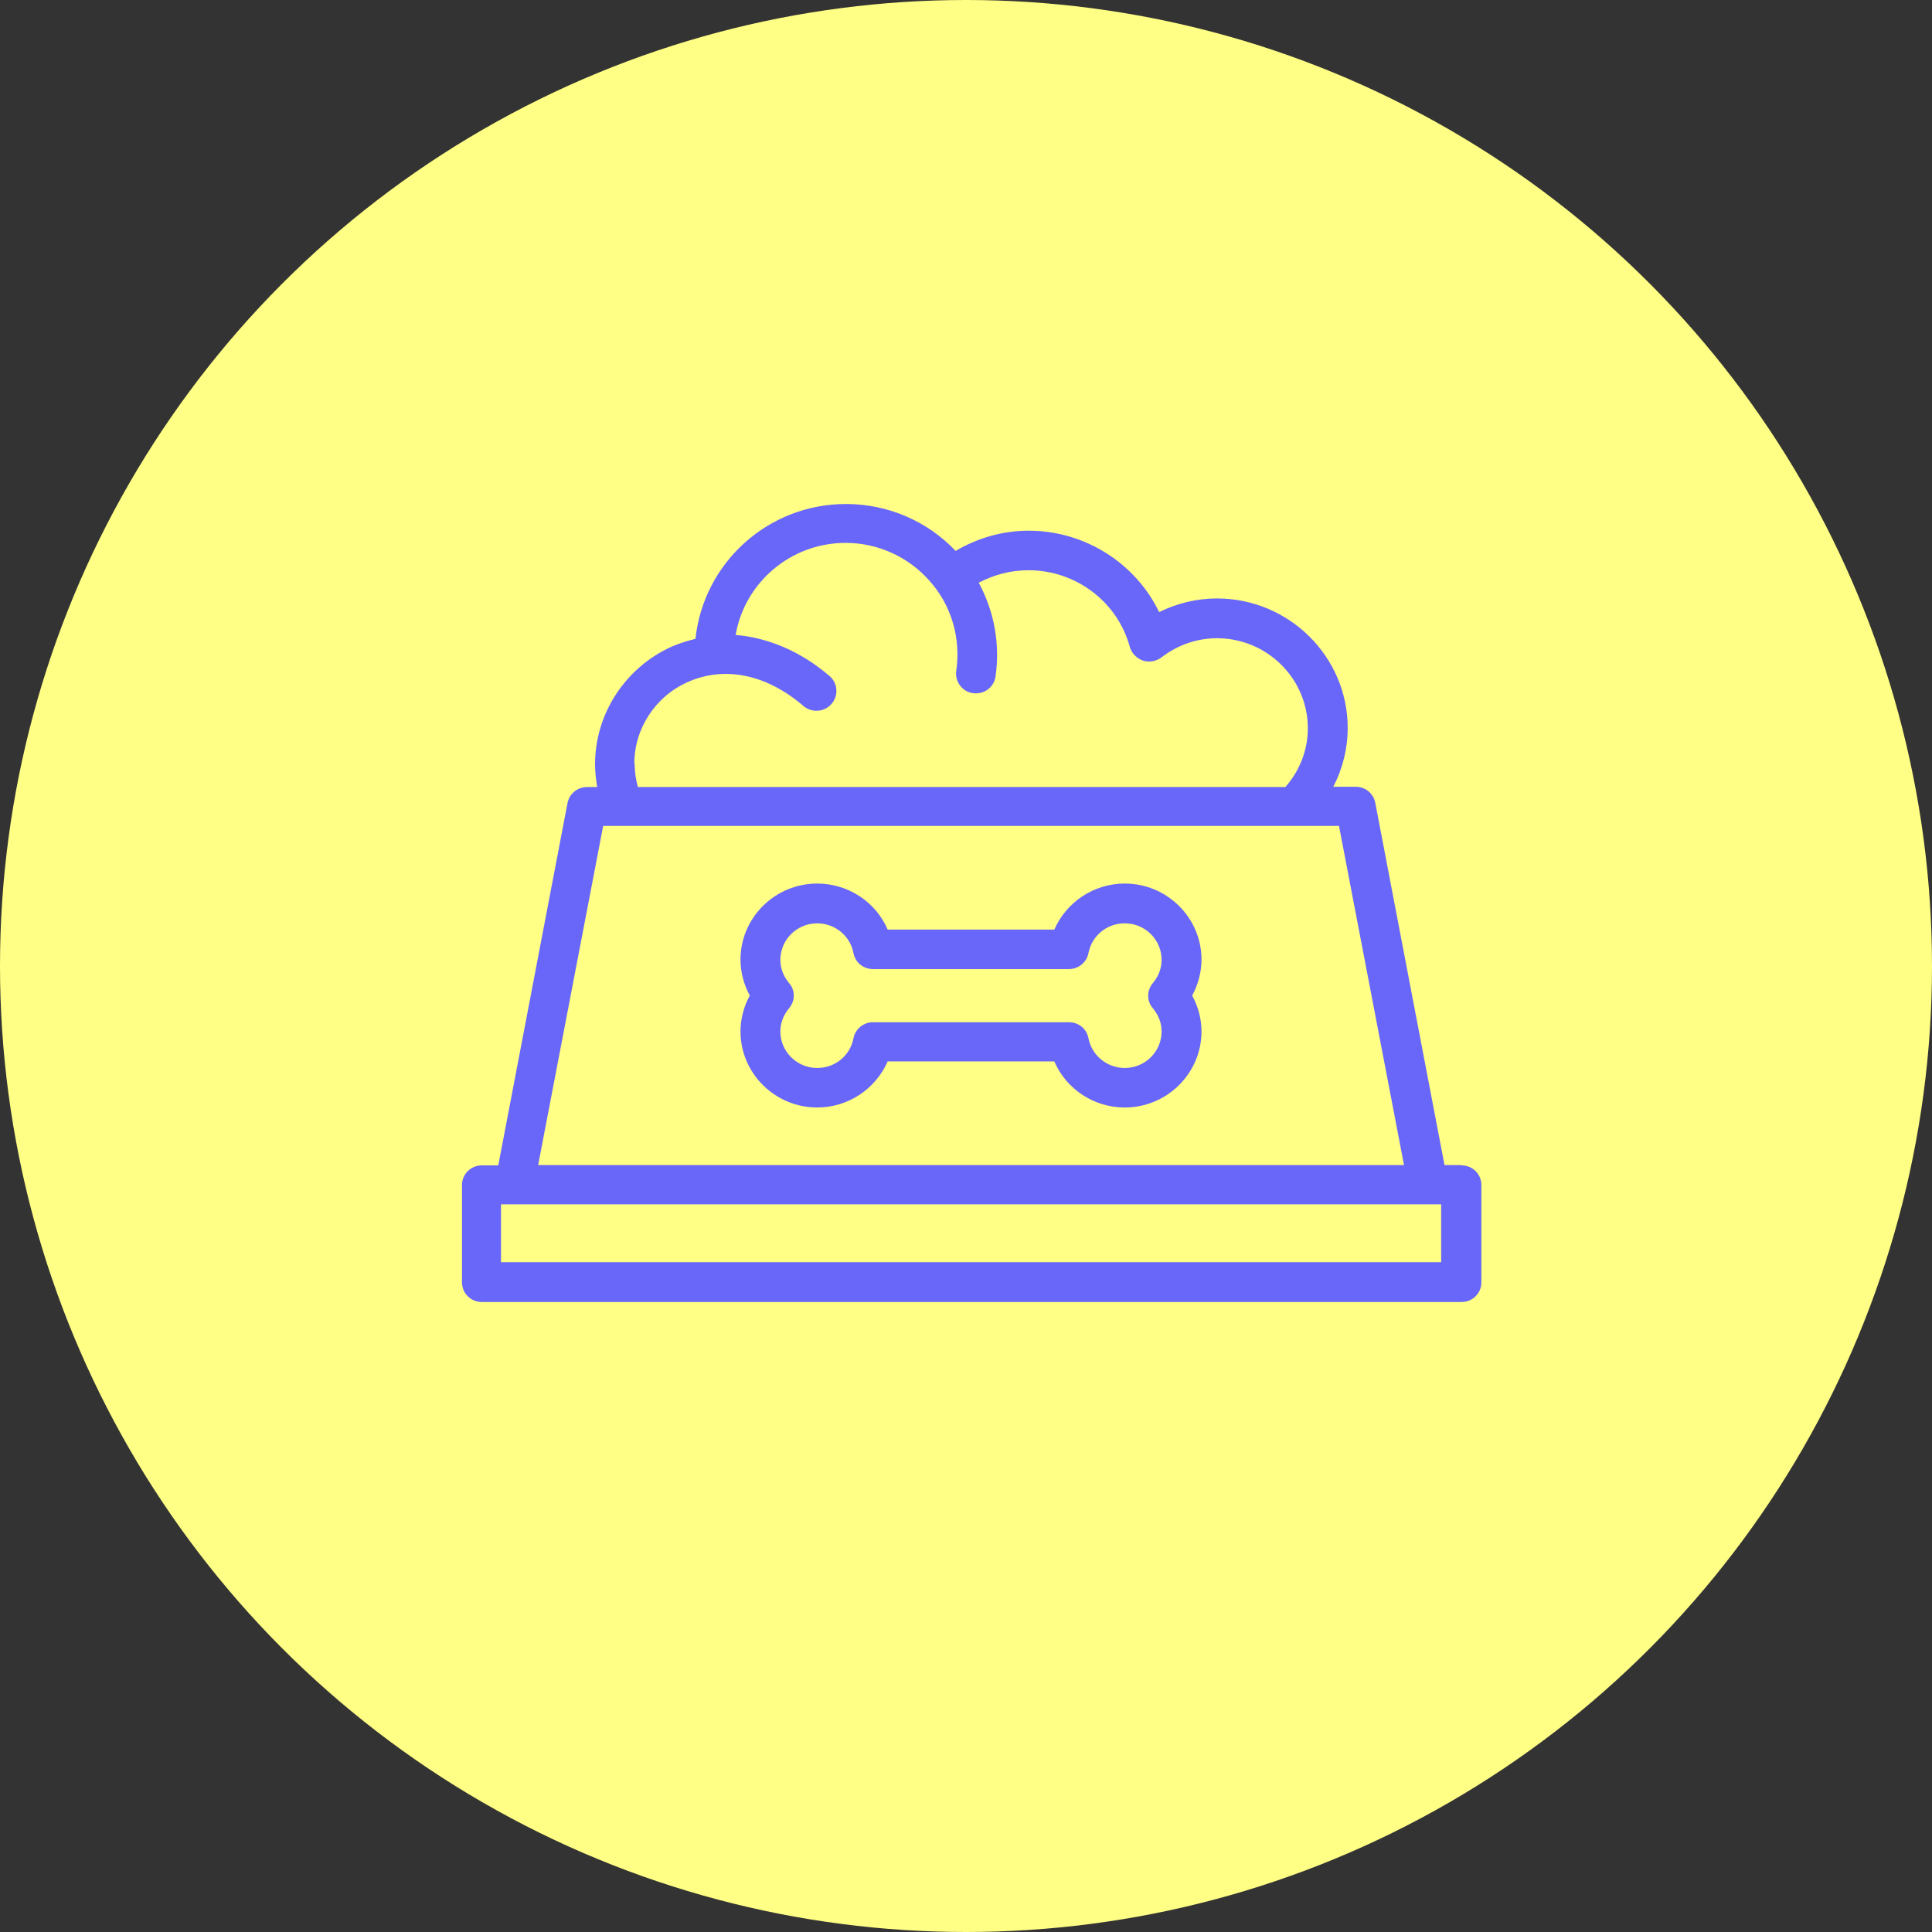
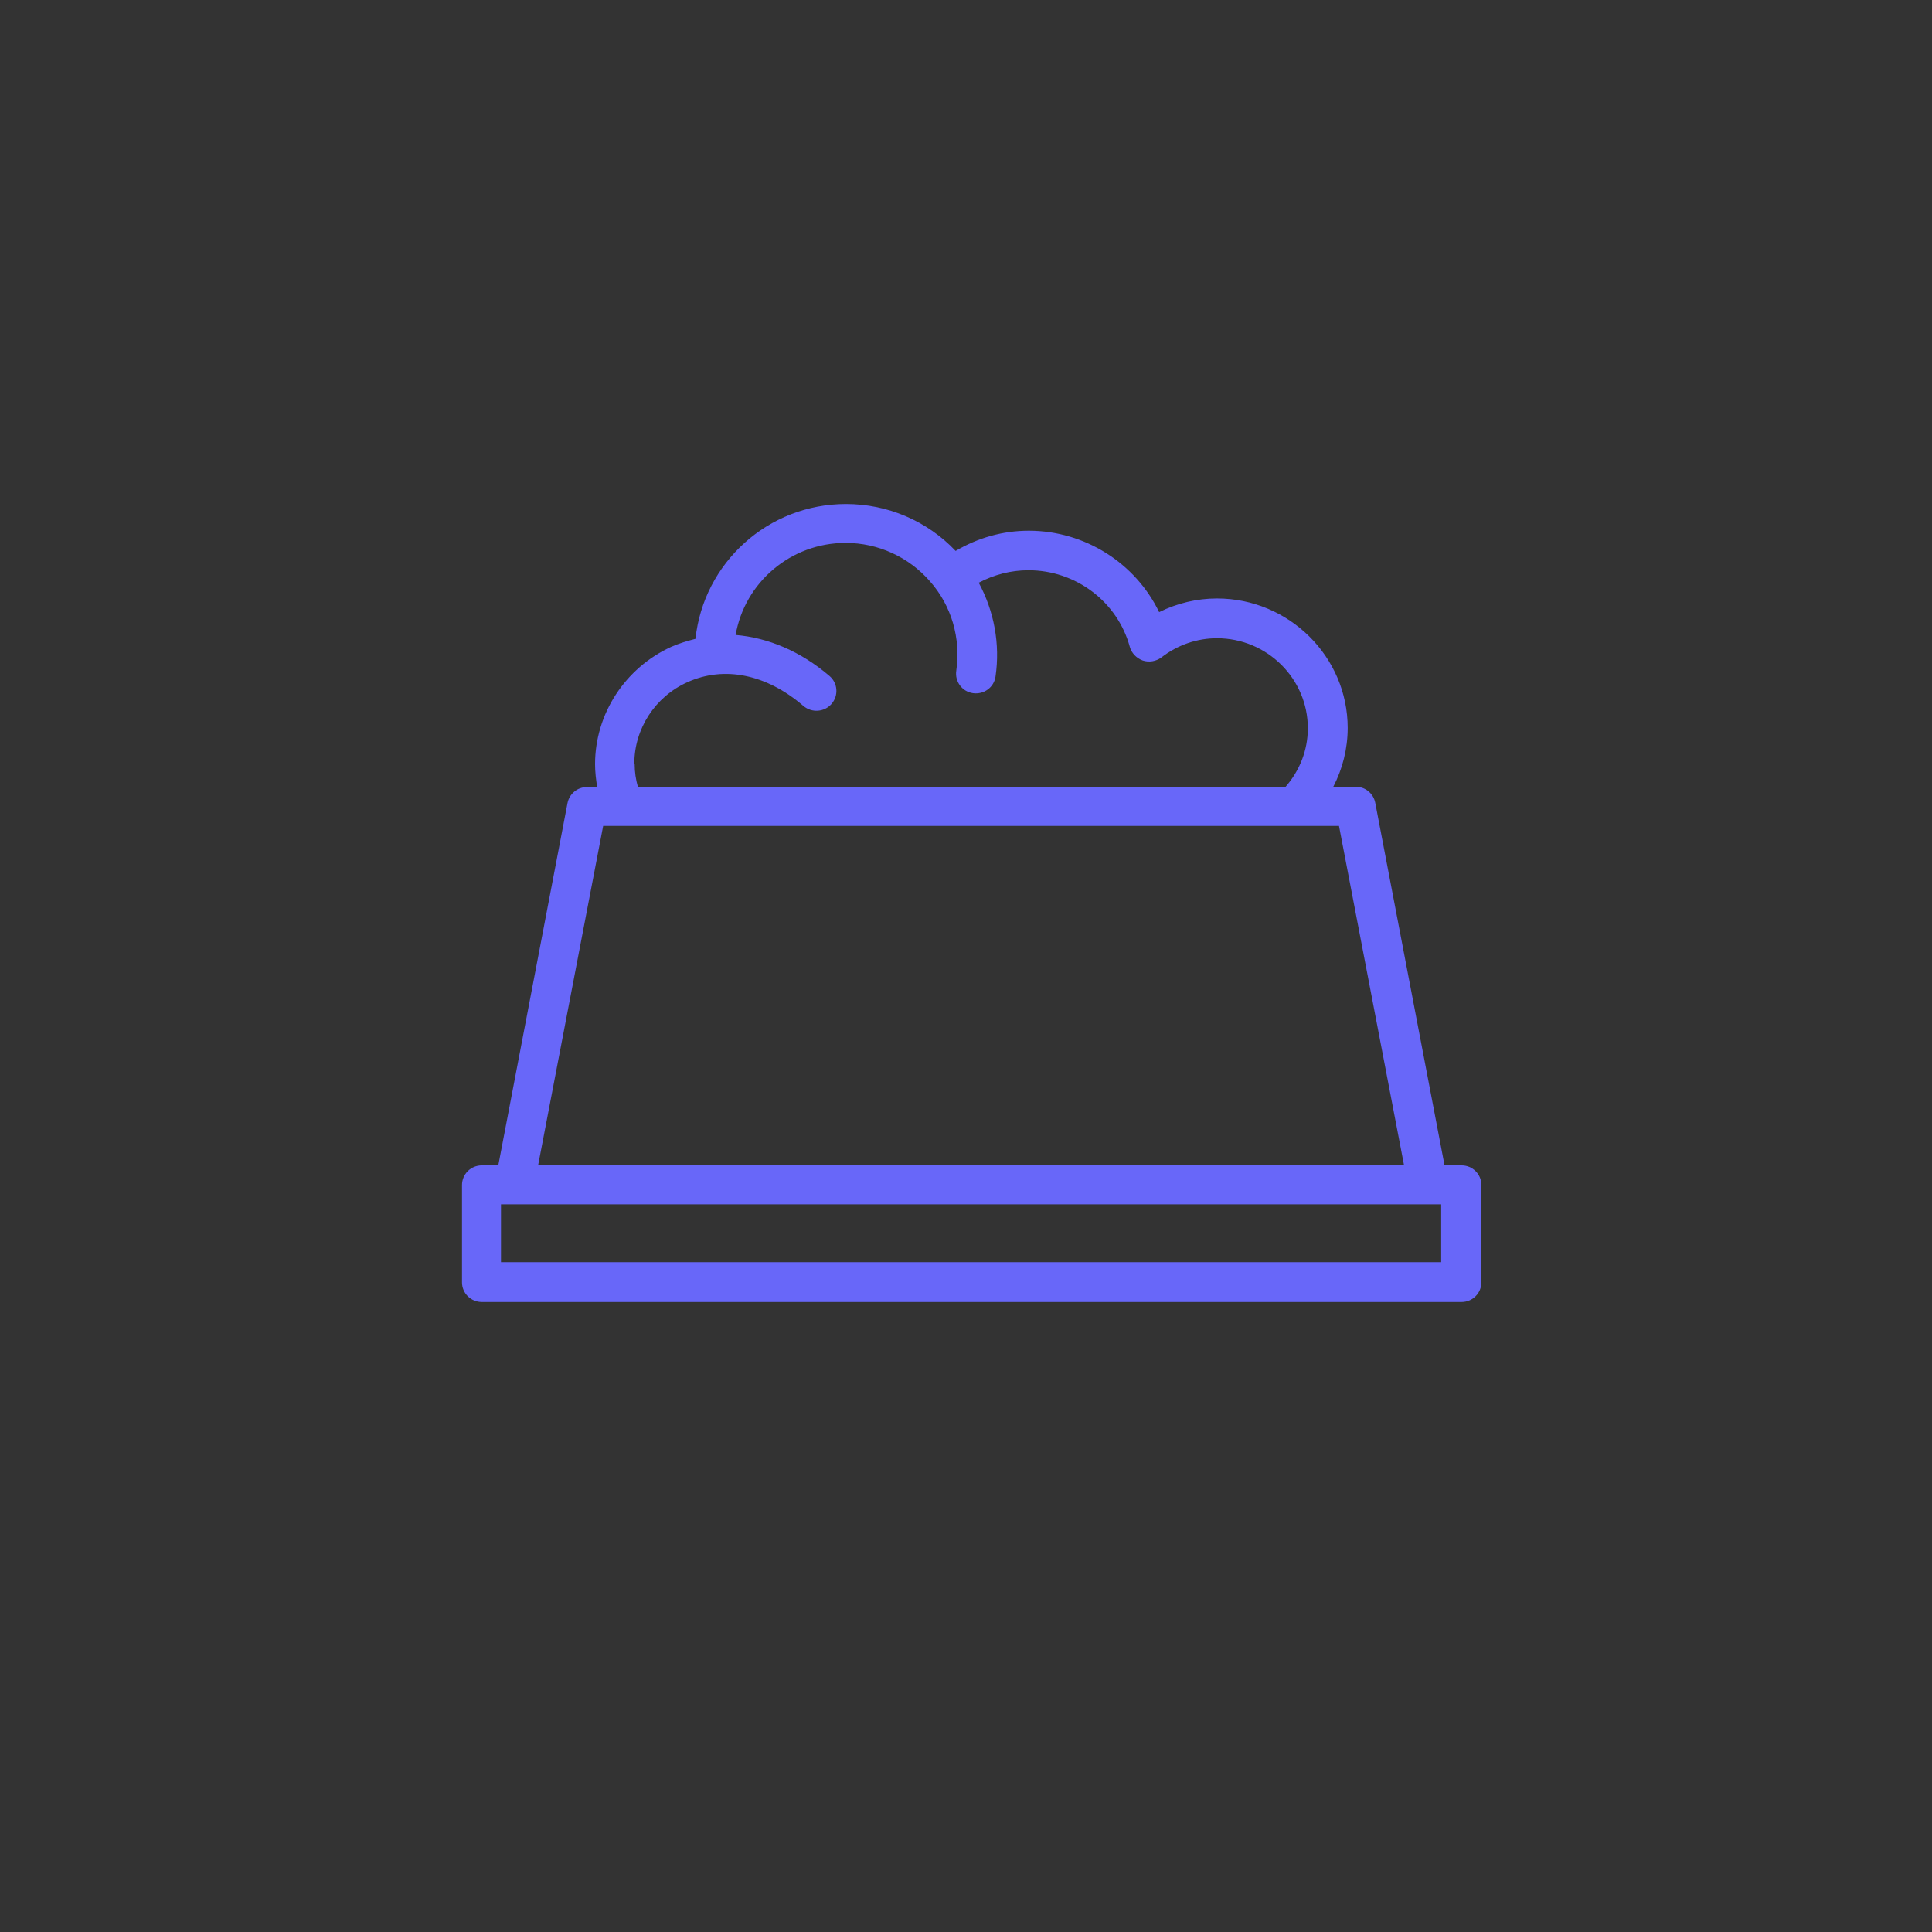
<svg xmlns="http://www.w3.org/2000/svg" fill="none" viewBox="0 0 46 46" height="46" width="46">
  <rect x="0" y="0" width="46" height="46" fill="#333333" stroke="none" />
-   <circle fill="#FFFE85" r="23" cy="23" cx="23" />
  <path fill="#6867F9" d="M34.785 27.74H34.393L32.744 19.113C32.702 18.894 32.509 18.732 32.281 18.732H31.745C31.966 18.307 32.088 17.827 32.088 17.332C32.088 15.634 30.689 14.249 28.976 14.249C28.498 14.249 28.027 14.362 27.599 14.574C27.035 13.407 25.829 12.636 24.495 12.636C23.874 12.636 23.282 12.806 22.753 13.117C22.076 12.403 21.134 12 20.142 12C18.286 12 16.752 13.4 16.559 15.21C16.366 15.26 16.174 15.316 15.981 15.401C14.882 15.903 14.168 16.999 14.168 18.194C14.168 18.378 14.19 18.562 14.219 18.739H13.976C13.748 18.739 13.555 18.901 13.512 19.121L11.864 27.747H11.471C11.207 27.747 11 27.959 11 28.214V30.533C11 30.795 11.214 31 11.471 31H34.8C35.064 31 35.271 30.788 35.271 30.533V28.214C35.271 27.952 35.057 27.747 34.8 27.747L34.785 27.74ZM15.103 18.18C15.103 17.353 15.596 16.589 16.366 16.243C17.244 15.847 18.25 16.052 19.128 16.808C19.328 16.978 19.628 16.957 19.799 16.759C19.97 16.561 19.949 16.264 19.749 16.094C19.064 15.507 18.286 15.182 17.515 15.118C17.73 13.874 18.821 12.926 20.134 12.926C20.905 12.926 21.633 13.259 22.14 13.838C22.654 14.418 22.882 15.196 22.768 15.974C22.732 16.229 22.91 16.469 23.167 16.504C23.431 16.54 23.667 16.363 23.703 16.108C23.817 15.331 23.667 14.546 23.303 13.874C23.667 13.683 24.067 13.577 24.488 13.577C25.615 13.577 26.607 14.326 26.9 15.401C26.942 15.55 27.057 15.67 27.207 15.726C27.357 15.776 27.521 15.748 27.649 15.656C28.041 15.352 28.505 15.196 28.976 15.196C30.168 15.196 31.139 16.158 31.139 17.339C31.139 17.862 30.946 18.35 30.604 18.739H15.189C15.139 18.562 15.111 18.385 15.111 18.194L15.103 18.18ZM14.354 19.665H31.881L33.429 27.74H12.813L14.361 19.665H14.354ZM34.307 30.052H11.928V28.674H34.314V30.052H34.307Z" />
-   <path fill="#6867F9" d="M26.78 21.037C26.038 21.037 25.388 21.482 25.103 22.133H21.135C20.857 21.482 20.2 21.037 19.458 21.037C18.451 21.037 17.631 21.85 17.631 22.847C17.631 23.144 17.709 23.441 17.852 23.703C17.709 23.964 17.631 24.261 17.631 24.558C17.631 25.555 18.451 26.369 19.458 26.369C20.2 26.369 20.849 25.923 21.135 25.272H25.103C25.381 25.923 26.038 26.369 26.78 26.369C27.786 26.369 28.607 25.555 28.607 24.558C28.607 24.261 28.528 23.964 28.385 23.703C28.528 23.441 28.607 23.144 28.607 22.847C28.607 21.85 27.786 21.037 26.78 21.037ZM27.45 24.007C27.543 24.12 27.657 24.304 27.657 24.558C27.657 25.039 27.265 25.428 26.78 25.428C26.359 25.428 25.995 25.131 25.916 24.721C25.873 24.495 25.681 24.339 25.452 24.339H20.785C20.557 24.339 20.364 24.502 20.321 24.721C20.243 25.131 19.886 25.428 19.458 25.428C18.973 25.428 18.58 25.039 18.58 24.558C18.58 24.304 18.694 24.12 18.787 24.007C18.937 23.83 18.937 23.575 18.787 23.406C18.694 23.293 18.58 23.109 18.58 22.854C18.58 22.373 18.973 21.984 19.458 21.984C19.879 21.984 20.243 22.281 20.321 22.692C20.364 22.918 20.557 23.073 20.785 23.073H25.452C25.681 23.073 25.873 22.911 25.916 22.692C25.995 22.281 26.351 21.984 26.78 21.984C27.265 21.984 27.657 22.373 27.657 22.854C27.657 23.109 27.543 23.293 27.45 23.406C27.301 23.582 27.301 23.837 27.45 24.007Z" />
</svg>